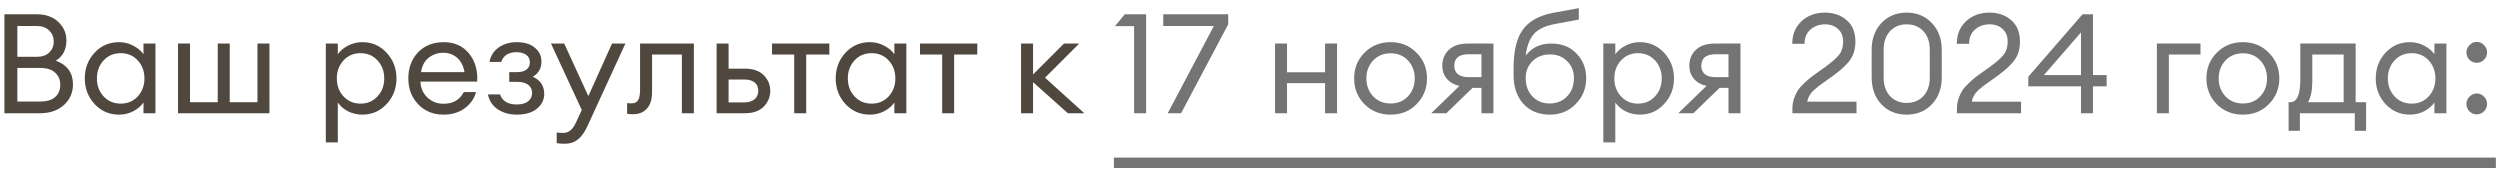
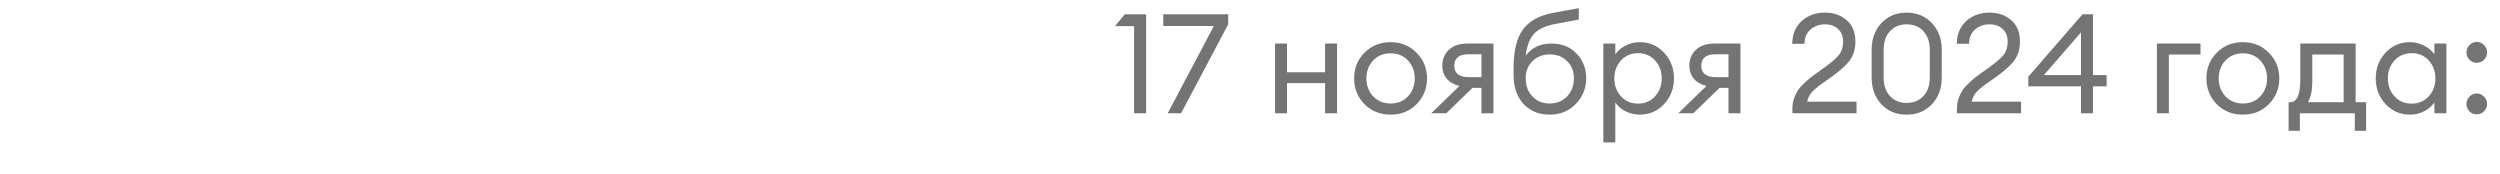
<svg xmlns="http://www.w3.org/2000/svg" width="287" height="20" viewBox="0 0 287 20" fill="none">
-   <path d="M0.504 13V1.64H4.232C5.256 1.64 6.077 1.933 6.696 2.52C7.315 3.107 7.624 3.816 7.624 4.648C7.624 5.693 7.219 6.467 6.408 6.968C7.72 7.448 8.376 8.355 8.376 9.688C8.376 10.648 8.024 11.443 7.32 12.072C6.627 12.691 5.709 13 4.568 13H0.504ZM1.992 11.656H4.632C5.379 11.656 5.944 11.485 6.328 11.144C6.723 10.792 6.92 10.323 6.92 9.736C6.92 9.16 6.723 8.696 6.328 8.344C5.944 7.981 5.384 7.8 4.648 7.8H1.992V11.656ZM1.992 6.52H4.232C4.829 6.52 5.299 6.36 5.64 6.04C5.992 5.709 6.168 5.283 6.168 4.76C6.168 4.259 5.992 3.837 5.64 3.496C5.288 3.155 4.819 2.984 4.232 2.984H1.992V6.52ZM13.655 13.16C12.545 13.16 11.612 12.755 10.854 11.944C10.108 11.133 9.735 10.152 9.735 9C9.735 7.848 10.108 6.867 10.854 6.056C11.612 5.245 12.545 4.84 13.655 4.84C14.241 4.84 14.785 4.973 15.287 5.24C15.799 5.496 16.193 5.827 16.471 6.232V5H17.846V13H16.471V11.768C16.193 12.173 15.799 12.509 15.287 12.776C14.785 13.032 14.241 13.16 13.655 13.16ZM13.863 11.896C14.652 11.896 15.303 11.619 15.815 11.064C16.326 10.509 16.582 9.821 16.582 9C16.582 8.179 16.326 7.491 15.815 6.936C15.303 6.381 14.652 6.104 13.863 6.104C13.062 6.104 12.406 6.381 11.895 6.936C11.383 7.491 11.127 8.179 11.127 9C11.127 9.821 11.383 10.509 11.895 11.064C12.406 11.619 13.062 11.896 13.863 11.896ZM20.437 13V5H21.813V11.736H24.997V5H26.373V11.736H29.557V5H30.933V13H20.437ZM38.781 16.344H37.405V5H38.781V6.232C39.059 5.827 39.448 5.496 39.949 5.24C40.461 4.973 41.011 4.84 41.597 4.84C42.707 4.84 43.635 5.245 44.381 6.056C45.139 6.867 45.517 7.848 45.517 9C45.517 10.152 45.139 11.133 44.381 11.944C43.635 12.755 42.707 13.16 41.597 13.16C41.011 13.16 40.461 13.032 39.949 12.776C39.448 12.509 39.059 12.173 38.781 11.768V16.344ZM39.437 11.064C39.949 11.619 40.6 11.896 41.389 11.896C42.179 11.896 42.829 11.619 43.341 11.064C43.853 10.509 44.109 9.821 44.109 9C44.109 8.179 43.853 7.491 43.341 6.936C42.829 6.381 42.179 6.104 41.389 6.104C40.6 6.104 39.949 6.381 39.437 6.936C38.925 7.491 38.669 8.179 38.669 9C38.669 9.821 38.925 10.509 39.437 11.064ZM50.907 13.16C49.745 13.16 48.779 12.765 48.011 11.976C47.254 11.187 46.875 10.195 46.875 9C46.875 7.795 47.243 6.803 47.979 6.024C48.726 5.235 49.712 4.84 50.939 4.84C52.176 4.84 53.147 5.277 53.851 6.152C54.555 7.027 54.864 8.099 54.779 9.368H48.267C48.288 10.093 48.555 10.701 49.067 11.192C49.579 11.672 50.198 11.912 50.923 11.912C52.011 11.912 52.785 11.464 53.243 10.568H54.651C54.449 11.315 54.017 11.933 53.355 12.424C52.694 12.915 51.878 13.16 50.907 13.16ZM52.475 6.632C52.038 6.248 51.51 6.056 50.891 6.056C50.273 6.056 49.718 6.243 49.227 6.616C48.747 6.989 48.449 7.544 48.331 8.28H53.323C53.195 7.555 52.913 7.005 52.475 6.632ZM59.309 13.16C58.487 13.16 57.767 12.957 57.149 12.552C56.541 12.147 56.162 11.576 56.013 10.84H57.405C57.671 11.608 58.306 11.992 59.309 11.992C59.895 11.992 60.338 11.869 60.637 11.624C60.935 11.379 61.085 11.059 61.085 10.664C61.085 10.269 60.935 9.96 60.637 9.736C60.349 9.512 59.933 9.4 59.389 9.4H58.461V8.28H59.389C59.826 8.28 60.173 8.184 60.429 7.992C60.695 7.8 60.829 7.517 60.829 7.144C60.829 6.781 60.69 6.499 60.413 6.296C60.135 6.093 59.762 5.992 59.293 5.992C58.365 5.992 57.783 6.365 57.549 7.112H56.189C56.338 6.376 56.701 5.816 57.277 5.432C57.853 5.037 58.53 4.84 59.309 4.84C60.205 4.84 60.903 5.053 61.405 5.48C61.906 5.896 62.157 6.424 62.157 7.064C62.157 7.843 61.826 8.424 61.165 8.808C62.039 9.203 62.477 9.859 62.477 10.776C62.477 11.448 62.199 12.013 61.645 12.472C61.09 12.931 60.311 13.16 59.309 13.16ZM71.797 5L67.461 14.424C67.13 15.16 66.757 15.688 66.341 16.008C65.936 16.339 65.424 16.504 64.805 16.504C64.41 16.504 64.112 16.477 63.909 16.424V15.208C64.069 15.24 64.33 15.256 64.693 15.256C65.29 15.256 65.77 14.851 66.133 14.04L66.789 12.632L63.253 5H64.773L67.541 11.032L70.261 5H71.797ZM72.712 13.112C72.35 13.112 72.11 13.096 71.992 13.064V11.832C72.067 11.853 72.238 11.864 72.504 11.864C72.835 11.864 73.08 11.752 73.24 11.528C73.4 11.293 73.48 10.883 73.48 10.296V5H79.656V13H78.28V6.264H74.856V10.584C74.856 11.405 74.659 12.035 74.264 12.472C73.87 12.899 73.352 13.112 72.712 13.112ZM82.265 13V5H83.641V7.88H85.497C86.457 7.88 87.182 8.131 87.673 8.632C88.174 9.133 88.425 9.731 88.425 10.424C88.425 11.128 88.174 11.736 87.673 12.248C87.171 12.749 86.441 13 85.481 13H82.265ZM83.641 9.128V11.752H85.433C85.945 11.752 86.339 11.635 86.617 11.4C86.905 11.165 87.049 10.84 87.049 10.424C87.049 10.008 86.91 9.688 86.633 9.464C86.355 9.24 85.961 9.128 85.449 9.128H83.641ZM91.175 13V6.264H88.631V5H95.207V6.264H92.551V13H91.175ZM99.858 13.16C98.748 13.16 97.815 12.755 97.058 11.944C96.311 11.133 95.938 10.152 95.938 9C95.938 7.848 96.311 6.867 97.058 6.056C97.815 5.245 98.748 4.84 99.858 4.84C100.444 4.84 100.988 4.973 101.49 5.24C102.002 5.496 102.396 5.827 102.674 6.232V5H104.05V13H102.674V11.768C102.396 12.173 102.002 12.509 101.49 12.776C100.988 13.032 100.444 13.16 99.858 13.16ZM100.066 11.896C100.855 11.896 101.506 11.619 102.018 11.064C102.53 10.509 102.786 9.821 102.786 9C102.786 8.179 102.53 7.491 102.018 6.936C101.506 6.381 100.855 6.104 100.066 6.104C99.266 6.104 98.61 6.381 98.098 6.936C97.586 7.491 97.33 8.179 97.33 9C97.33 9.821 97.586 10.509 98.098 11.064C98.61 11.619 99.266 11.896 100.066 11.896ZM108.16 13V6.264H105.616V5H112.192V6.264H109.536V13H108.16ZM122.594 13L118.594 9.432V13H117.218V5H118.594V8.552L122.146 5H123.89L119.97 8.92L124.482 13H122.594Z" fill="#50483F" />
  <path d="M130.195 13V3H128.003L129.123 1.64H131.571V13H130.195ZM135.59 13H134.054L139.35 2.984H133.542V1.64H140.998V2.792L135.59 13ZM146.374 13V5H147.75V8.296H152.118V5H153.494V13H152.118V9.544H147.75V13H146.374ZM159.645 13.16C158.44 13.16 157.437 12.76 156.637 11.96C155.848 11.149 155.453 10.163 155.453 9C155.453 7.837 155.848 6.856 156.637 6.056C157.437 5.245 158.44 4.84 159.645 4.84C160.84 4.84 161.832 5.245 162.621 6.056C163.421 6.856 163.821 7.837 163.821 9C163.821 10.163 163.421 11.149 162.621 11.96C161.832 12.76 160.84 13.16 159.645 13.16ZM157.629 11.048C158.152 11.603 158.824 11.88 159.645 11.88C160.466 11.88 161.133 11.603 161.645 11.048C162.157 10.493 162.413 9.811 162.413 9C162.413 8.189 162.157 7.507 161.645 6.952C161.133 6.397 160.466 6.12 159.645 6.12C158.824 6.12 158.152 6.397 157.629 6.952C157.117 7.507 156.861 8.189 156.861 9C156.861 9.811 157.117 10.493 157.629 11.048ZM164.311 13L167.543 9.864C166.914 9.715 166.428 9.437 166.087 9.032C165.746 8.616 165.575 8.12 165.575 7.544C165.575 6.808 165.826 6.2 166.327 5.72C166.839 5.24 167.559 5 168.487 5H171.447V13H170.071V10.088H169.047L166.039 13H164.311ZM168.567 8.856H170.071V6.232H168.567C167.49 6.232 166.951 6.675 166.951 7.56C166.951 7.976 167.09 8.296 167.367 8.52C167.655 8.744 168.055 8.856 168.567 8.856ZM177.902 13.16C176.643 13.16 175.635 12.744 174.878 11.912C174.131 11.08 173.758 9.987 173.758 8.632V7.816C173.758 5.853 174.11 4.387 174.814 3.416C175.518 2.435 176.67 1.789 178.27 1.48L181.246 0.936V2.248L178.574 2.744C177.432 2.947 176.606 3.331 176.094 3.896C175.592 4.461 175.278 5.293 175.15 6.392C175.843 5.464 176.824 5 178.094 5C179.299 5 180.264 5.384 180.99 6.152C181.726 6.92 182.094 7.859 182.094 8.968C182.094 10.141 181.694 11.133 180.894 11.944C180.104 12.755 179.107 13.16 177.902 13.16ZM175.918 11.064C176.43 11.608 177.091 11.88 177.902 11.88C178.712 11.88 179.379 11.608 179.902 11.064C180.424 10.52 180.686 9.821 180.686 8.968C180.686 8.168 180.424 7.517 179.902 7.016C179.39 6.504 178.734 6.248 177.934 6.248C177.112 6.248 176.44 6.509 175.918 7.032C175.406 7.544 175.15 8.189 175.15 8.968C175.15 9.821 175.406 10.52 175.918 11.064ZM185.438 16.344H184.062V5H185.438V6.232C185.715 5.827 186.104 5.496 186.606 5.24C187.118 4.973 187.667 4.84 188.254 4.84C189.363 4.84 190.291 5.245 191.038 6.056C191.795 6.867 192.174 7.848 192.174 9C192.174 10.152 191.795 11.133 191.038 11.944C190.291 12.755 189.363 13.16 188.254 13.16C187.667 13.16 187.118 13.032 186.606 12.776C186.104 12.509 185.715 12.173 185.438 11.768V16.344ZM186.094 11.064C186.606 11.619 187.256 11.896 188.046 11.896C188.835 11.896 189.486 11.619 189.998 11.064C190.51 10.509 190.766 9.821 190.766 9C190.766 8.179 190.51 7.491 189.998 6.936C189.486 6.381 188.835 6.104 188.046 6.104C187.256 6.104 186.606 6.381 186.094 6.936C185.582 7.491 185.326 8.179 185.326 9C185.326 9.821 185.582 10.509 186.094 11.064ZM192.67 13L195.902 9.864C195.273 9.715 194.788 9.437 194.446 9.032C194.105 8.616 193.934 8.12 193.934 7.544C193.934 6.808 194.185 6.2 194.686 5.72C195.198 5.24 195.918 5 196.846 5H199.806V13H198.43V10.088H197.406L194.398 13H192.67ZM196.926 8.856H198.43V6.232H196.926C195.849 6.232 195.31 6.675 195.31 7.56C195.31 7.976 195.449 8.296 195.726 8.52C196.014 8.744 196.414 8.856 196.926 8.856ZM213.128 11.672V13H205.768V12.456C205.768 12.061 205.827 11.688 205.944 11.336C206.072 10.973 206.211 10.669 206.36 10.424C206.51 10.179 206.744 9.907 207.064 9.608C207.384 9.299 207.635 9.075 207.816 8.936C207.998 8.787 208.302 8.563 208.728 8.264C209.155 7.955 209.438 7.752 209.576 7.656C210.334 7.101 210.856 6.637 211.144 6.264C211.443 5.88 211.592 5.379 211.592 4.76C211.592 4.163 211.4 3.688 211.016 3.336C210.632 2.973 210.131 2.792 209.512 2.792C208.862 2.792 208.307 2.989 207.848 3.384C207.39 3.779 207.16 4.328 207.16 5.032H205.752C205.752 3.965 206.104 3.101 206.808 2.44C207.523 1.779 208.419 1.448 209.496 1.448C210.499 1.448 211.331 1.736 211.992 2.312C212.664 2.888 213 3.709 213 4.776C213 5.587 212.803 6.28 212.408 6.856C212.014 7.421 211.336 8.051 210.376 8.744C210.195 8.872 209.939 9.053 209.608 9.288C209.278 9.512 209.022 9.693 208.84 9.832C208.659 9.971 208.456 10.141 208.232 10.344C208.019 10.536 207.848 10.744 207.72 10.968C207.603 11.181 207.518 11.416 207.464 11.672H213.128ZM218.882 13.16C217.698 13.16 216.733 12.765 215.986 11.976C215.24 11.176 214.866 10.147 214.866 8.888V5.72C214.866 4.461 215.24 3.437 215.986 2.648C216.744 1.848 217.709 1.448 218.882 1.448C220.056 1.448 221.021 1.848 221.778 2.648C222.536 3.448 222.914 4.472 222.914 5.72V8.888C222.914 10.147 222.536 11.176 221.778 11.976C221.021 12.765 220.056 13.16 218.882 13.16ZM218.882 11.816C219.672 11.816 220.312 11.555 220.802 11.032C221.293 10.509 221.538 9.795 221.538 8.888V5.72C221.538 4.813 221.293 4.099 220.802 3.576C220.312 3.053 219.672 2.792 218.882 2.792C218.104 2.792 217.469 3.053 216.978 3.576C216.488 4.099 216.242 4.813 216.242 5.72V8.888C216.242 9.795 216.488 10.509 216.978 11.032C217.469 11.555 218.104 11.816 218.882 11.816ZM232.019 11.672V13H224.659V12.456C224.659 12.061 224.718 11.688 224.835 11.336C224.963 10.973 225.102 10.669 225.251 10.424C225.4 10.179 225.635 9.907 225.955 9.608C226.275 9.299 226.526 9.075 226.707 8.936C226.888 8.787 227.192 8.563 227.619 8.264C228.046 7.955 228.328 7.752 228.467 7.656C229.224 7.101 229.747 6.637 230.035 6.264C230.334 5.88 230.483 5.379 230.483 4.76C230.483 4.163 230.291 3.688 229.907 3.336C229.523 2.973 229.022 2.792 228.403 2.792C227.752 2.792 227.198 2.989 226.739 3.384C226.28 3.779 226.051 4.328 226.051 5.032H224.643C224.643 3.965 224.995 3.101 225.699 2.44C226.414 1.779 227.31 1.448 228.387 1.448C229.39 1.448 230.222 1.736 230.883 2.312C231.555 2.888 231.891 3.709 231.891 4.776C231.891 5.587 231.694 6.28 231.299 6.856C230.904 7.421 230.227 8.051 229.267 8.744C229.086 8.872 228.83 9.053 228.499 9.288C228.168 9.512 227.912 9.693 227.731 9.832C227.55 9.971 227.347 10.141 227.123 10.344C226.91 10.536 226.739 10.744 226.611 10.968C226.494 11.181 226.408 11.416 226.355 11.672H232.019ZM238.898 13V9.912H232.85V8.808L239.074 1.64H240.274V8.616H241.842V9.912H240.274V13H238.898ZM234.642 8.616H238.898V3.72L234.642 8.616ZM247.609 13V5H252.617V6.264H248.985V13H247.609ZM257.489 13.16C256.283 13.16 255.281 12.76 254.481 11.96C253.691 11.149 253.297 10.163 253.297 9C253.297 7.837 253.691 6.856 254.481 6.056C255.281 5.245 256.283 4.84 257.489 4.84C258.683 4.84 259.675 5.245 260.465 6.056C261.265 6.856 261.665 7.837 261.665 9C261.665 10.163 261.265 11.149 260.465 11.96C259.675 12.76 258.683 13.16 257.489 13.16ZM255.473 11.048C255.995 11.603 256.667 11.88 257.489 11.88C258.31 11.88 258.977 11.603 259.489 11.048C260.001 10.493 260.257 9.811 260.257 9C260.257 8.189 260.001 7.507 259.489 6.952C258.977 6.397 258.31 6.12 257.489 6.12C256.667 6.12 255.995 6.397 255.473 6.952C254.961 7.507 254.705 8.189 254.705 9C254.705 9.811 254.961 10.493 255.473 11.048ZM262.731 11.736H262.923C263.691 11.736 264.075 10.872 264.075 9.144V5H270.427V11.736H271.627V15.016H270.331V13H264.027V15.016H262.731V11.736ZM265.451 6.264V9.368C265.451 10.371 265.286 11.16 264.955 11.736H269.051V6.264H265.451ZM276.655 13.16C275.545 13.16 274.612 12.755 273.855 11.944C273.108 11.133 272.735 10.152 272.735 9C272.735 7.848 273.108 6.867 273.855 6.056C274.612 5.245 275.545 4.84 276.655 4.84C277.241 4.84 277.785 4.973 278.287 5.24C278.799 5.496 279.193 5.827 279.471 6.232V5H280.847V13H279.471V11.768C279.193 12.173 278.799 12.509 278.287 12.776C277.785 13.032 277.241 13.16 276.655 13.16ZM276.863 11.896C277.652 11.896 278.303 11.619 278.815 11.064C279.327 10.509 279.583 9.821 279.583 9C279.583 8.179 279.327 7.491 278.815 6.936C278.303 6.381 277.652 6.104 276.863 6.104C276.063 6.104 275.407 6.381 274.895 6.936C274.383 7.491 274.127 8.179 274.127 9C274.127 9.821 274.383 10.509 274.895 11.064C275.407 11.619 276.063 11.896 276.863 11.896ZM285.165 6.856C284.941 7.091 284.663 7.208 284.333 7.208C284.002 7.208 283.719 7.091 283.485 6.856C283.261 6.621 283.149 6.339 283.149 6.008C283.149 5.688 283.266 5.411 283.501 5.176C283.735 4.931 284.013 4.808 284.333 4.808C284.653 4.808 284.93 4.931 285.165 5.176C285.399 5.411 285.517 5.688 285.517 6.008C285.517 6.339 285.399 6.621 285.165 6.856ZM285.165 12.776C284.941 13.011 284.663 13.128 284.333 13.128C284.002 13.128 283.719 13.011 283.485 12.776C283.261 12.541 283.149 12.259 283.149 11.928C283.149 11.608 283.266 11.331 283.501 11.096C283.735 10.851 284.013 10.728 284.333 10.728C284.653 10.728 284.93 10.851 285.165 11.096C285.399 11.331 285.517 11.608 285.517 11.928C285.517 12.259 285.399 12.541 285.165 12.776Z" fill="#747474" />
-   <path d="M127.875 18.088H286.525V19.288H127.875V18.088Z" fill="#747474" />
</svg>